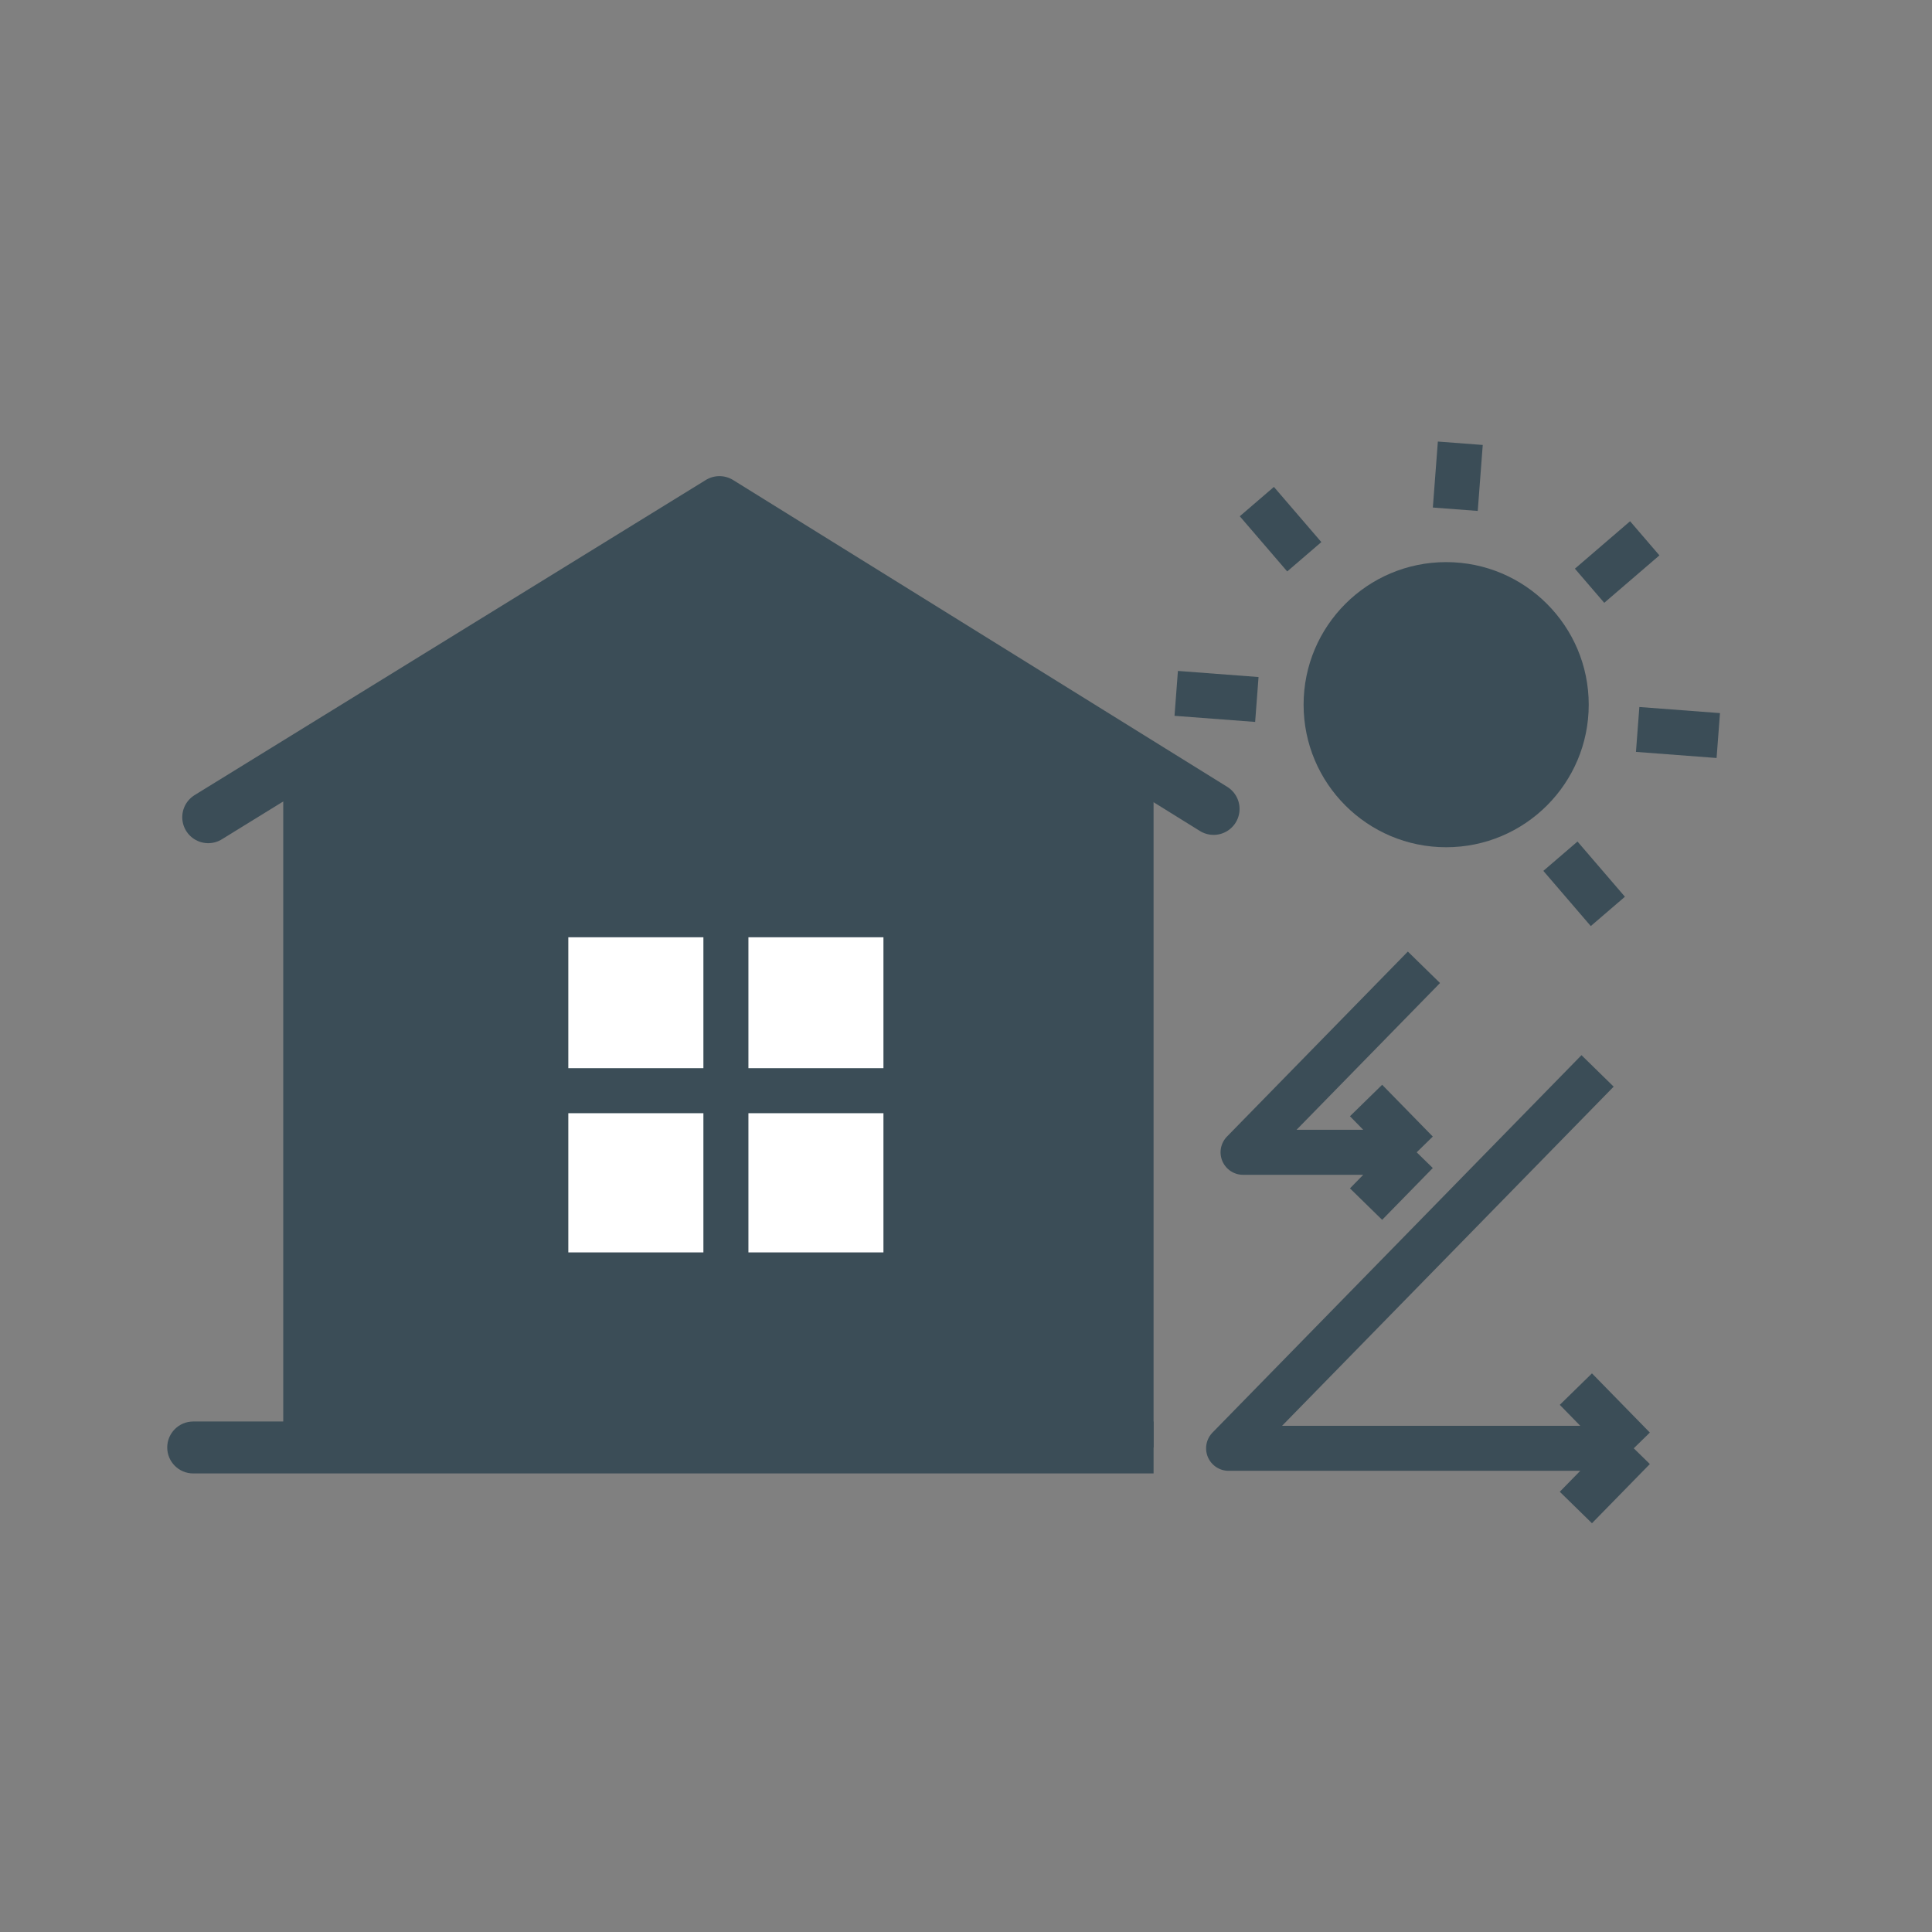
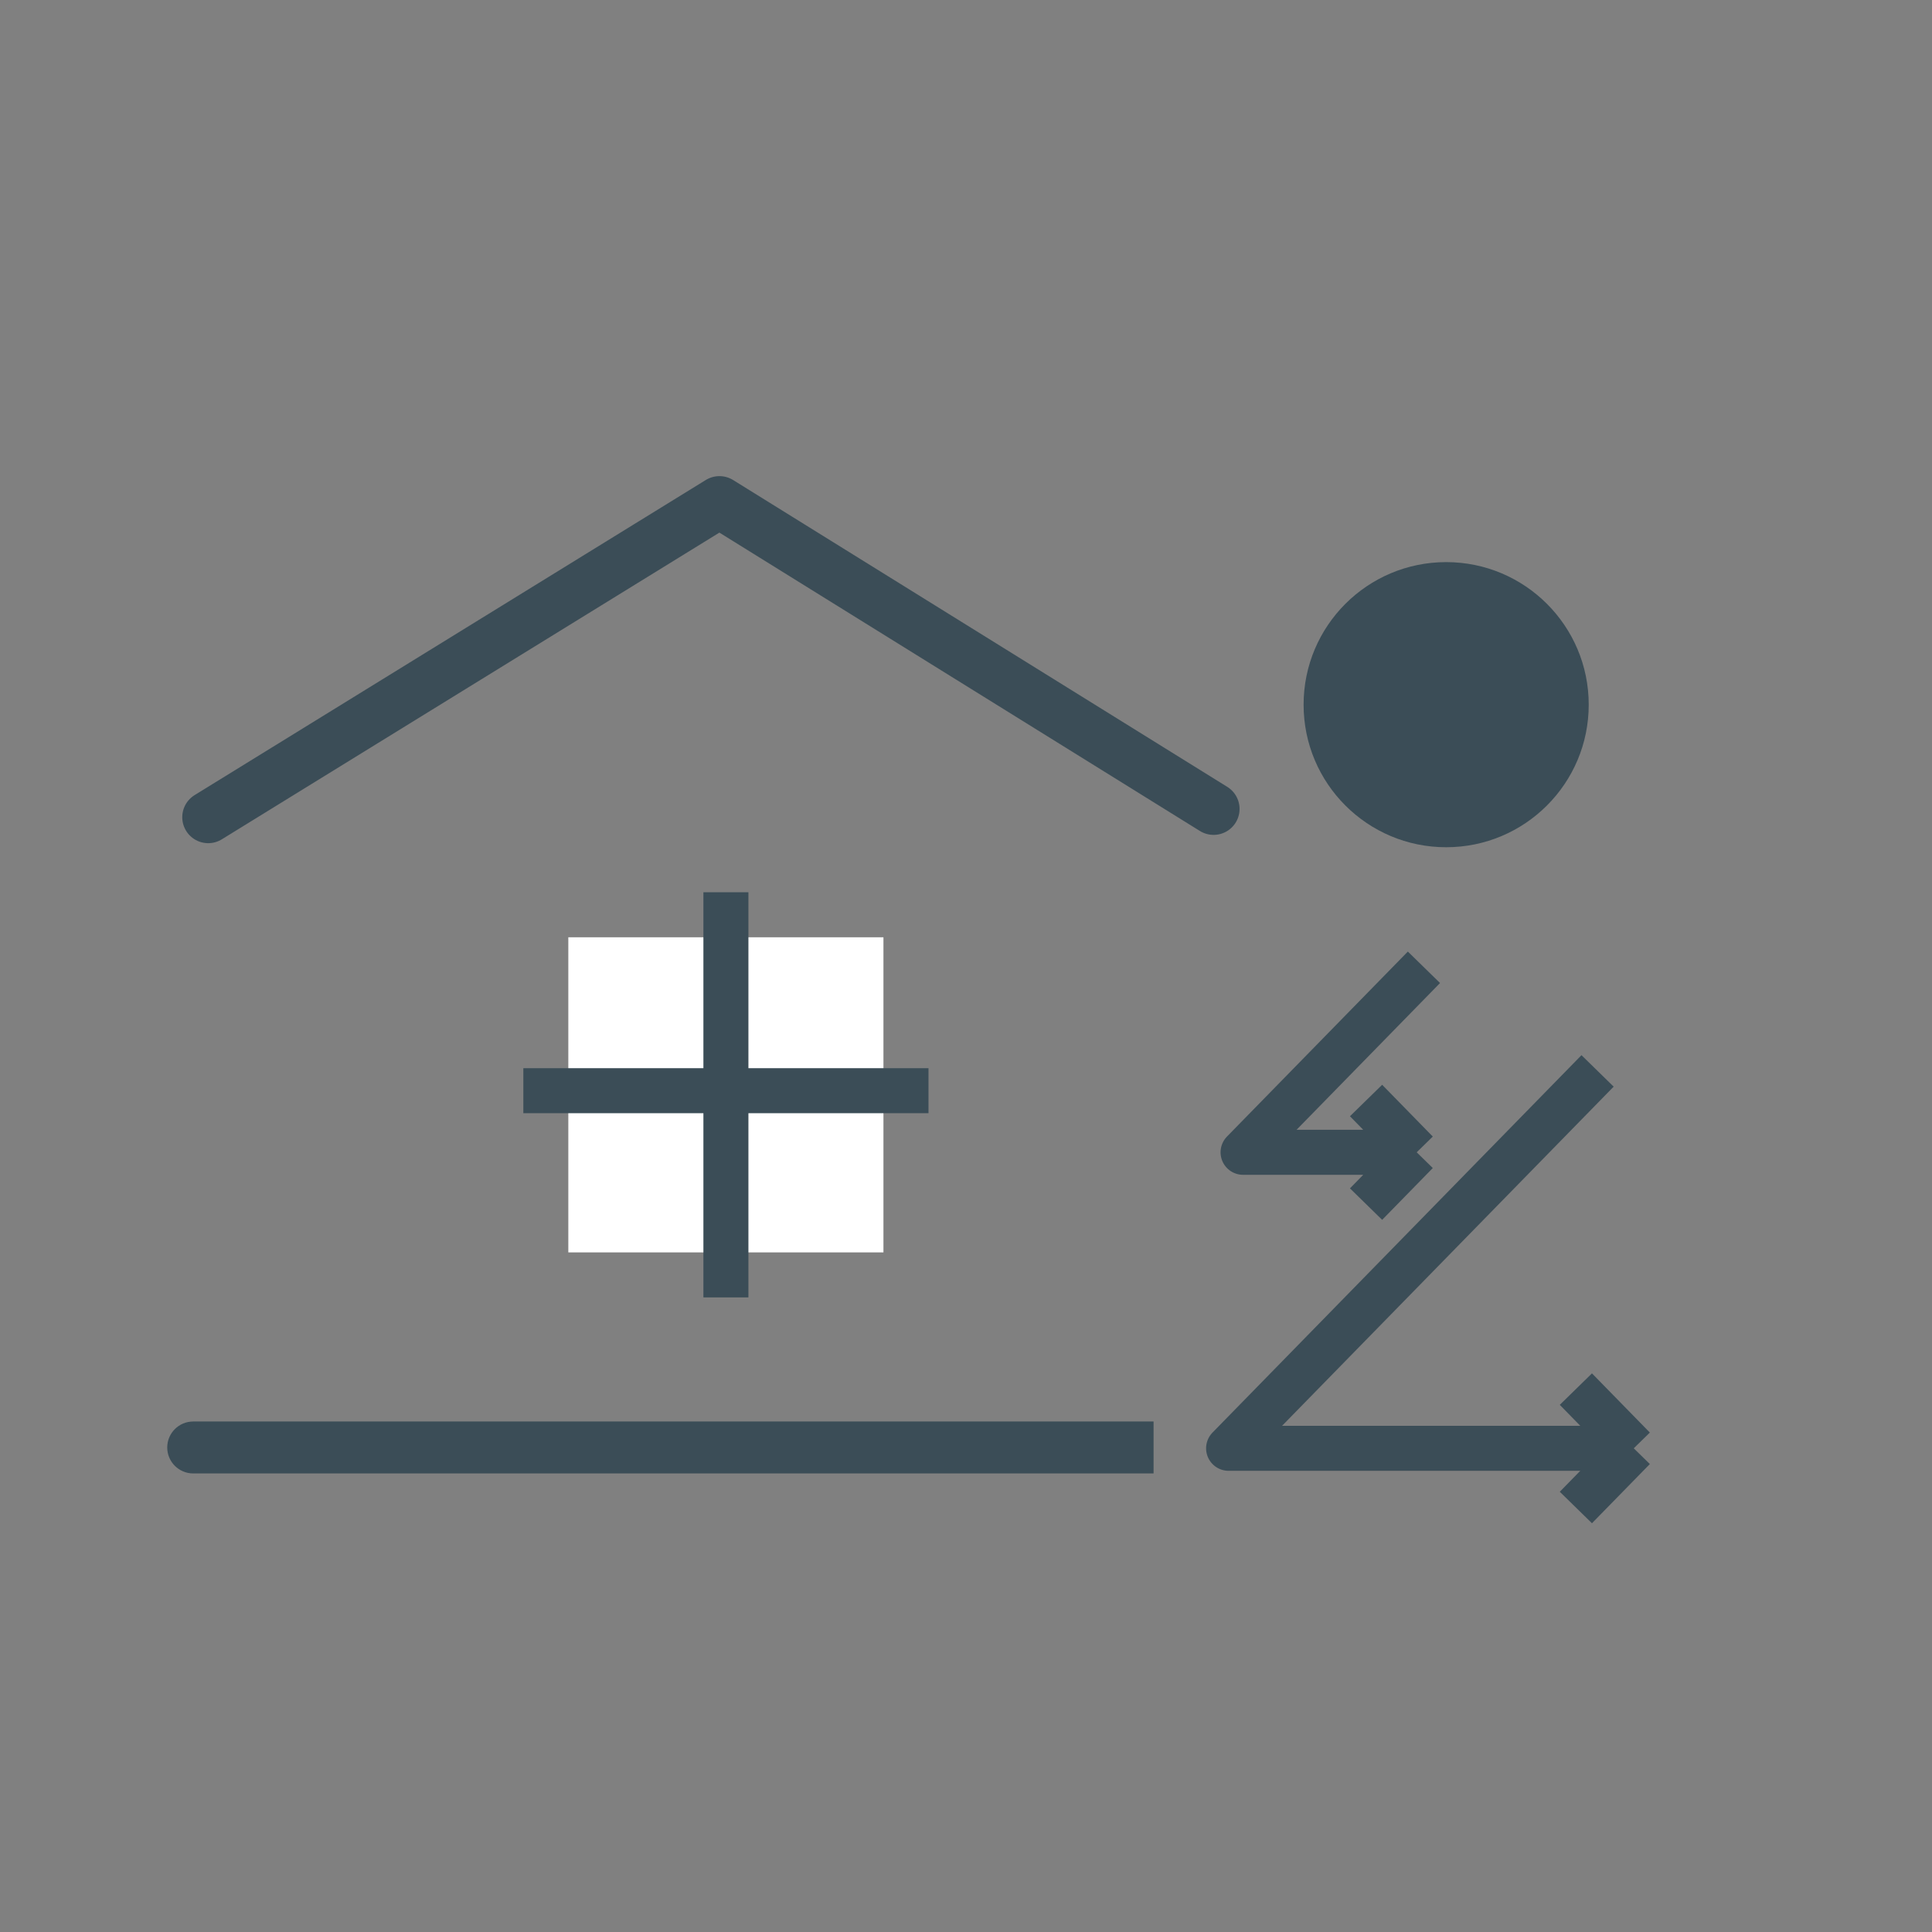
<svg xmlns="http://www.w3.org/2000/svg" width="100" height="100" viewBox="0 0 100 100" fill="none">
  <rect x="0" y="0" width="100" height="100" fill="#808080" stroke="none" />
  <rect width="100" height="100" fill="none" />
-   <rect x="14.66" y="39.193" width="45.048" height="35.728" fill="#3B4D57" />
-   <path d="M37.184 25.212L59.381 39.775H14.987L37.184 25.212Z" fill="#3B4D57" />
  <rect x="29.416" y="48.513" width="16.311" height="16.311" fill="white" />
  <path d="M27.088 56.454H37.573M48.059 56.454H37.573M37.573 56.454V46.183V67.153" stroke="#3B4D57" stroke-width="2.33" />
  <path d="M10 73.577C9.258 73.577 8.656 74.179 8.656 74.921C8.656 75.663 9.258 76.265 10 76.265V73.577ZM59.709 73.577H10V76.265H59.709V73.577Z" fill="#3B4D57" />
  <path d="M10.777 42.299L37.238 25.988L62.816 41.87" stroke="#3B4D57" stroke-width="2.687" stroke-linecap="round" stroke-linejoin="round" />
  <circle cx="74.853" cy="36.474" r="7.379" fill="#3B4D57" />
  <path d="M73.703 50.067L64.341 59.643H73.328M73.328 59.643L70.707 56.962M73.328 59.643L70.707 62.324M82.69 55.43L63.592 74.964H84.563M84.563 74.964L81.567 71.9M84.563 74.964L81.567 78.028" stroke="#3B4D57" stroke-width="2.33" stroke-linejoin="round" />
-   <path d="M75.326 26.358L75.585 22.943M67.509 28.818L65.054 25.962M65.054 36.205L60.881 35.889M80.767 44.317L83.222 47.174M84.765 37.756L88.938 38.072M82.276 30.318L85.132 27.863" stroke="#3B4D57" stroke-width="2.33" stroke-linejoin="round" />
</svg>